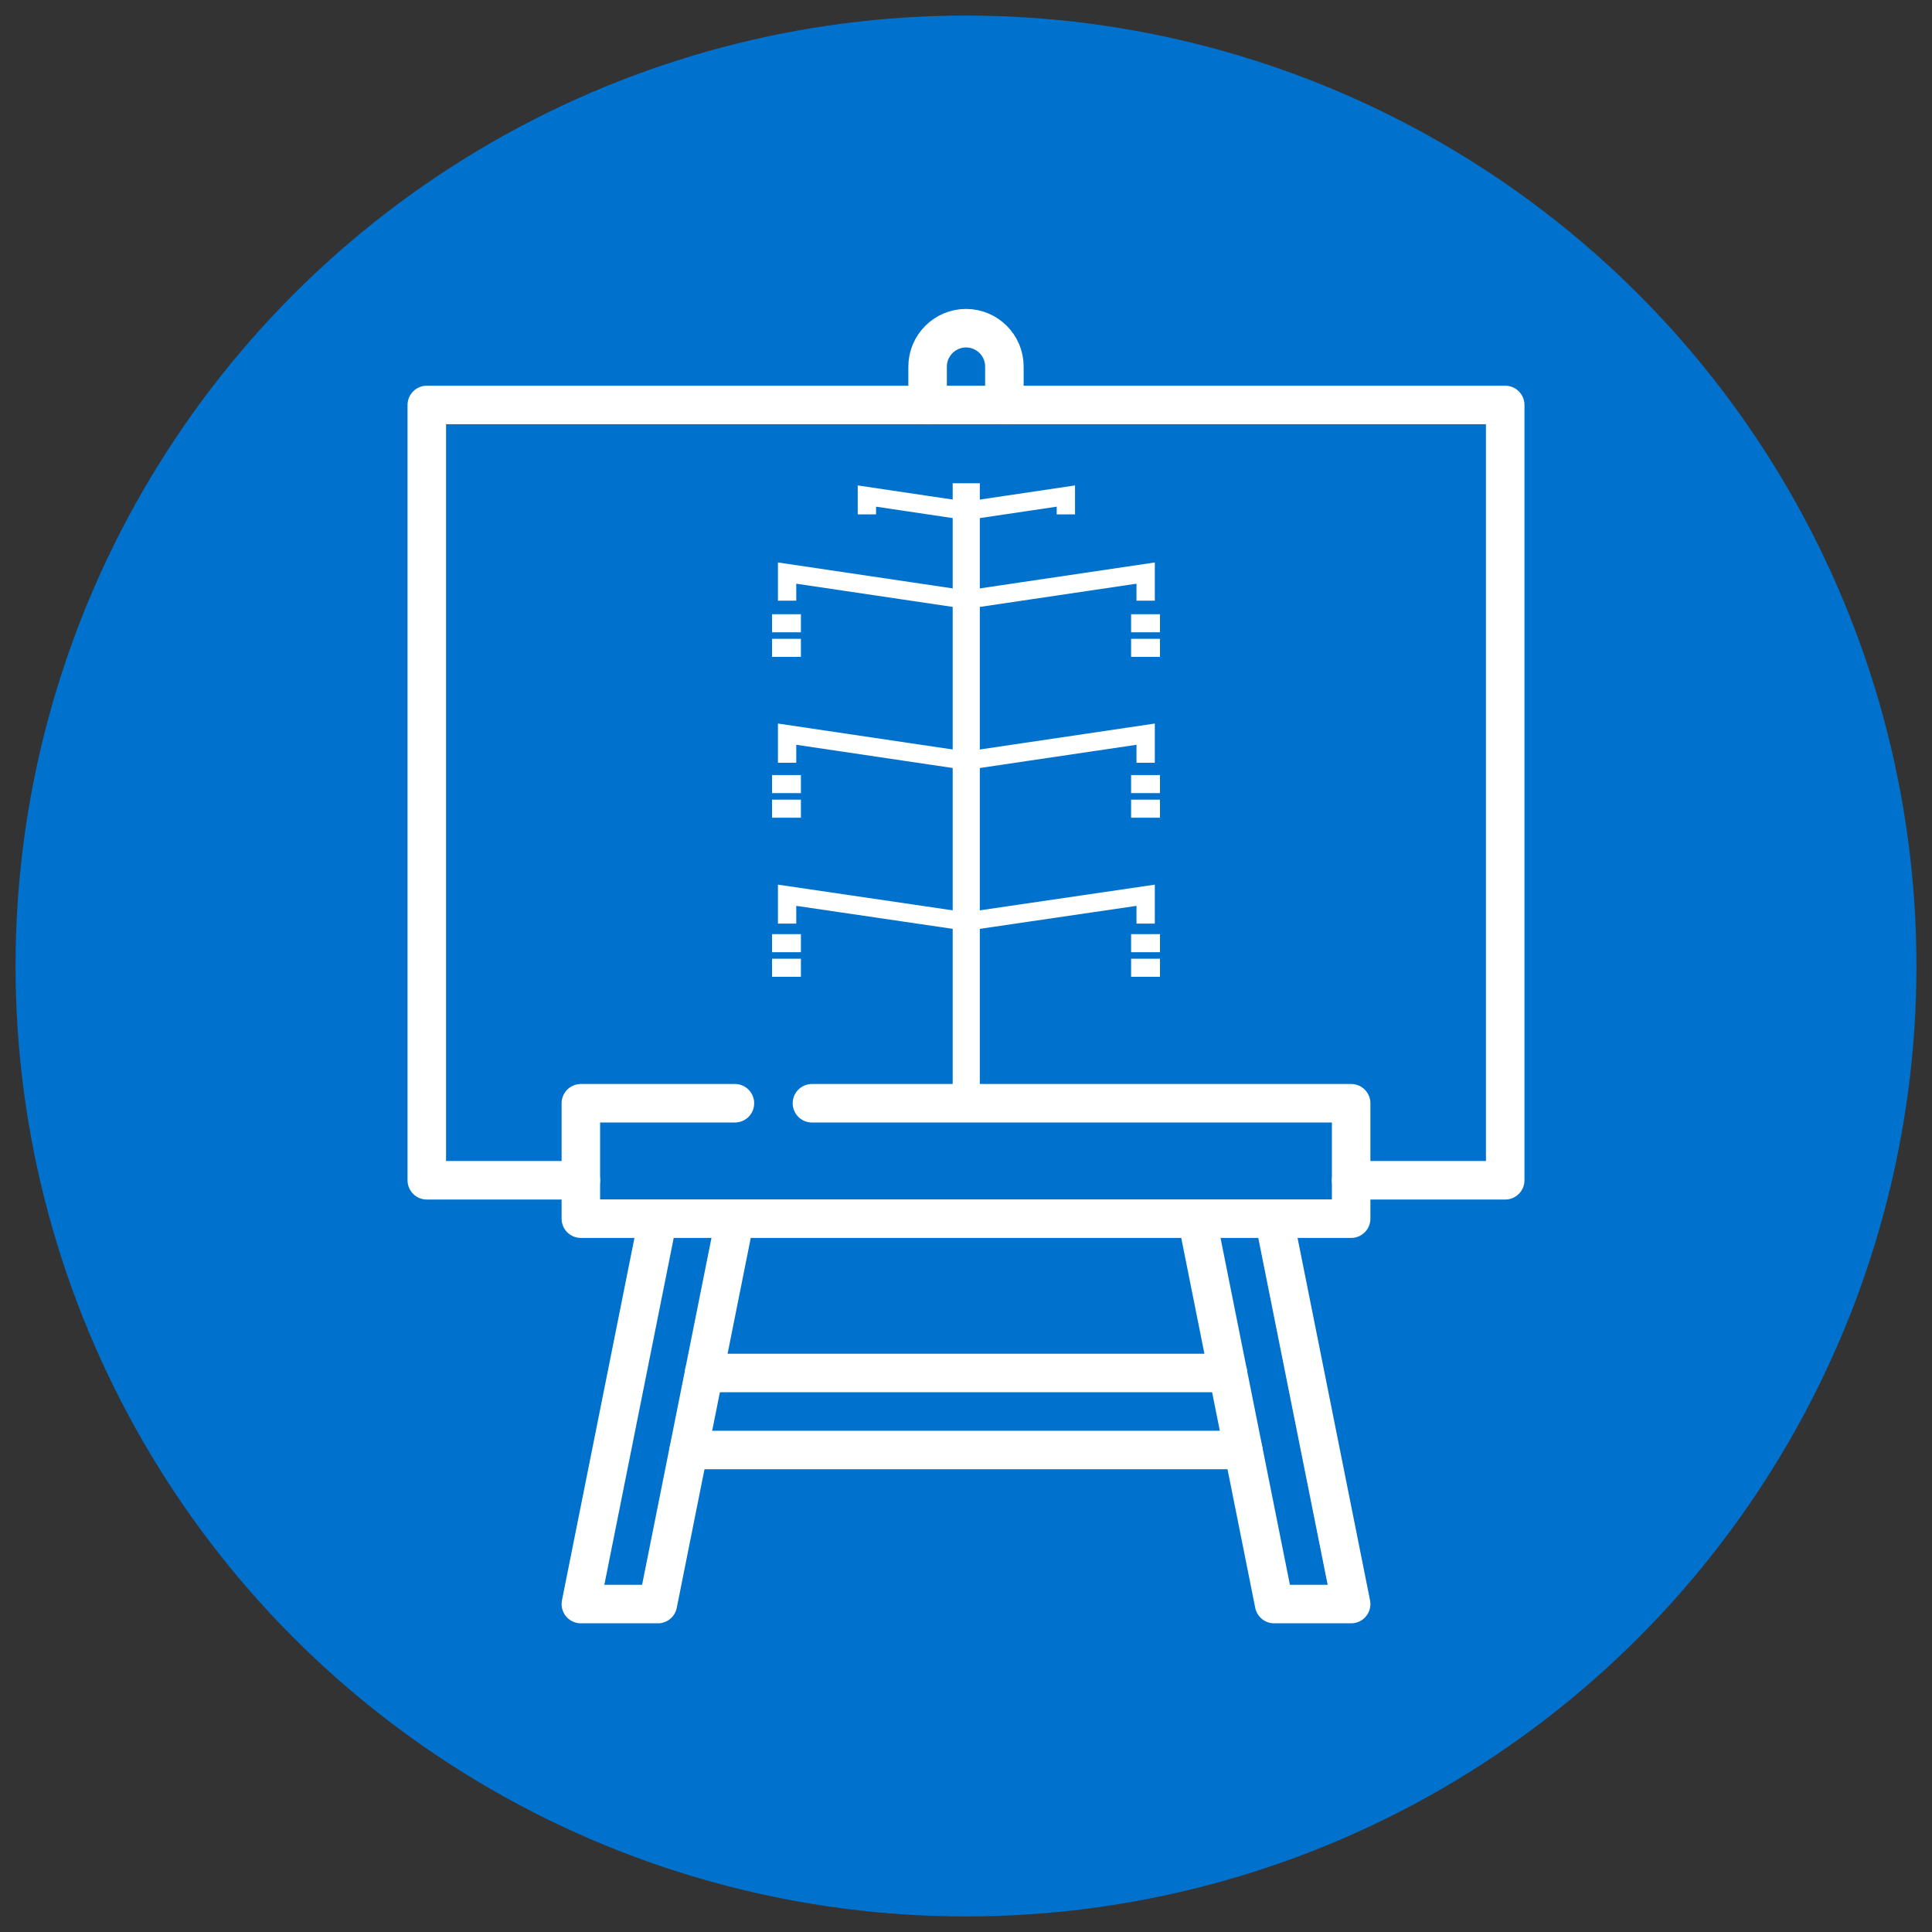
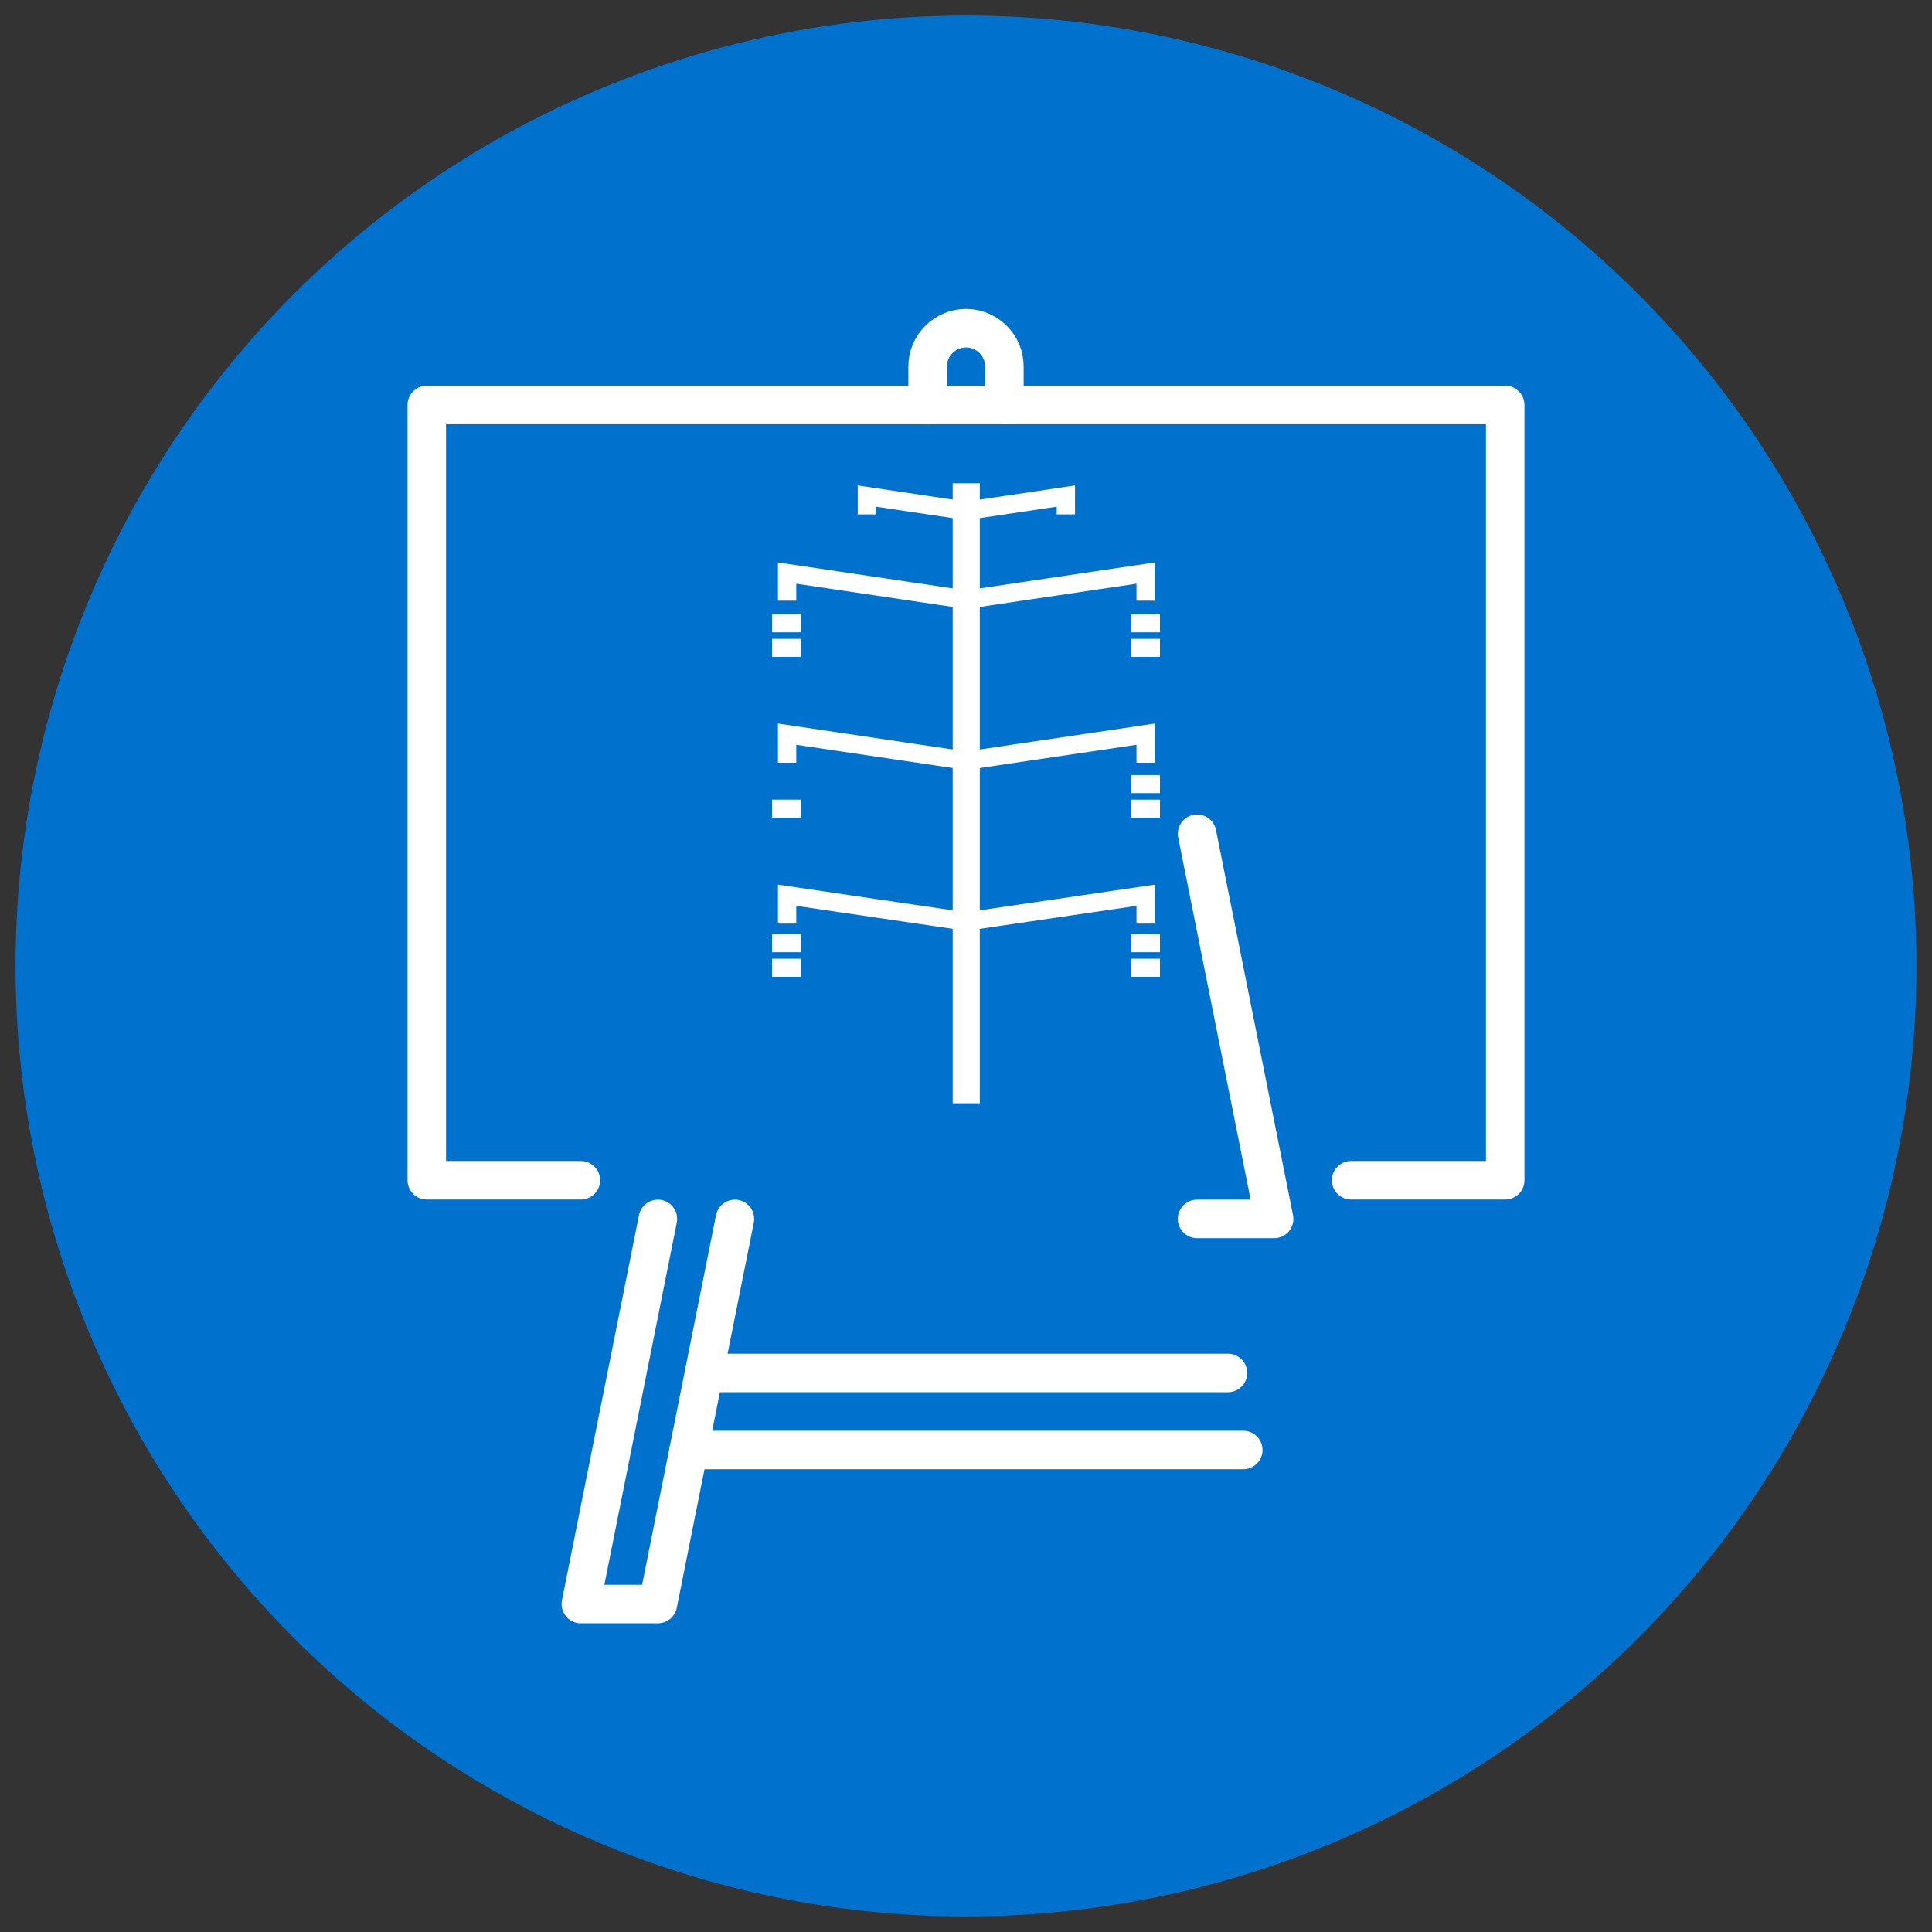
<svg xmlns="http://www.w3.org/2000/svg" version="1.1" id="Layer_1" x="0px" y="0px" viewBox="0 0 77 77" style="enable-background:new 0 0 77 77;" xml:space="preserve">
  <rect x="0" y="0" width="77" height="77" fill="#333333" stroke="none" />
  <style type="text/css">
	.st0{fill:#0072CE;}
	.st1{fill:none;stroke:#FFFFFF;stroke-width:1.081;stroke-miterlimit:10;}
	.st2{fill:none;stroke:#FFFFFF;stroke-width:0.73;stroke-miterlimit:10;}
	.st3{fill:#FFFFFF;}
	.st4{fill:none;stroke:#FFFFFF;stroke-width:1.535;stroke-linecap:round;stroke-linejoin:round;stroke-miterlimit:13.333;}
</style>
  <circle class="st0" cx="38.5" cy="38.5" r="37.88" />
  <g>
    <line class="st1" x1="38.51" y1="19.26" x2="38.51" y2="43.97" />
    <polyline class="st2" points="42.48,20.5 42.48,19.77 38.51,20.36 34.55,19.77 34.55,20.5  " />
    <polyline class="st2" points="45.66,23.94 45.66,22.84 38.51,23.9 31.37,22.84 31.37,23.94  " />
    <polyline class="st2" points="45.66,30.4 45.66,29.26 38.51,30.32 31.37,29.26 31.37,30.4  " />
    <polyline class="st2" points="45.66,36.81 45.66,35.68 38.51,36.73 31.37,35.68 31.37,36.81  " />
    <g>
      <rect x="30.77" y="24.48" class="st3" width="1.15" height="0.72" />
      <rect x="30.77" y="25.46" class="st3" width="1.15" height="0.72" />
    </g>
    <g>
      <rect x="45.08" y="24.48" class="st3" width="1.15" height="0.72" />
      <rect x="45.08" y="25.46" class="st3" width="1.15" height="0.72" />
    </g>
    <g>
-       <rect x="30.77" y="30.89" class="st3" width="1.15" height="0.72" />
      <rect x="30.77" y="31.87" class="st3" width="1.15" height="0.72" />
    </g>
    <g>
      <rect x="45.08" y="30.89" class="st3" width="1.15" height="0.72" />
      <rect x="45.08" y="31.87" class="st3" width="1.15" height="0.72" />
    </g>
    <g>
      <rect x="30.77" y="37.23" class="st3" width="1.15" height="0.72" />
      <rect x="30.77" y="38.21" class="st3" width="1.15" height="0.72" />
    </g>
    <g>
      <rect x="45.08" y="37.23" class="st3" width="1.15" height="0.72" />
      <rect x="45.08" y="38.21" class="st3" width="1.15" height="0.72" />
    </g>
  </g>
  <g>
    <g id="g1379" transform="translate(358,97.5)">
      <path id="path1381" class="st4" d="M-309.06-42.78h-20.88" />
    </g>
    <g id="g1383" transform="translate(148,67.5)">
      <path id="path1385" class="st4" d="M-120.55-9.71h22.1" />
    </g>
    <g id="g1389">
      <g id="g1395" transform="translate(271,474.5)">
        <path id="path1397" class="st4" d="M-230.97-458.36v-1.53c0-0.85-0.69-1.53-1.53-1.53s-1.53,0.69-1.53,1.53v1.53" />
      </g>
      <g id="g1399" transform="translate(406,172.5)">
        <path id="path1401" class="st4" d="M-352.15-125.46h6.14v-30.9h-42.98v30.9h6.14" />
      </g>
      <g id="g1403" transform="translate(196,202.5)">
-         <path id="path1405" class="st4" d="M-163.64-158.53h21.49v4.6h-30.7v-4.6h6.14" />
-       </g>
+         </g>
      <g id="g1407" transform="translate(166,157.5)">
        <path id="path1409" class="st4" d="M-136.71-108.92l-3.07,15.35h-3.07l3.07-15.35" />
      </g>
      <g id="g1411" transform="translate(346,157.5)">
-         <path id="path1413" class="st4" d="M-298.29-108.92l3.07,15.35h3.07l-3.07-15.35" />
+         <path id="path1413" class="st4" d="M-298.29-108.92h3.07l-3.07-15.35" />
      </g>
    </g>
  </g>
</svg>